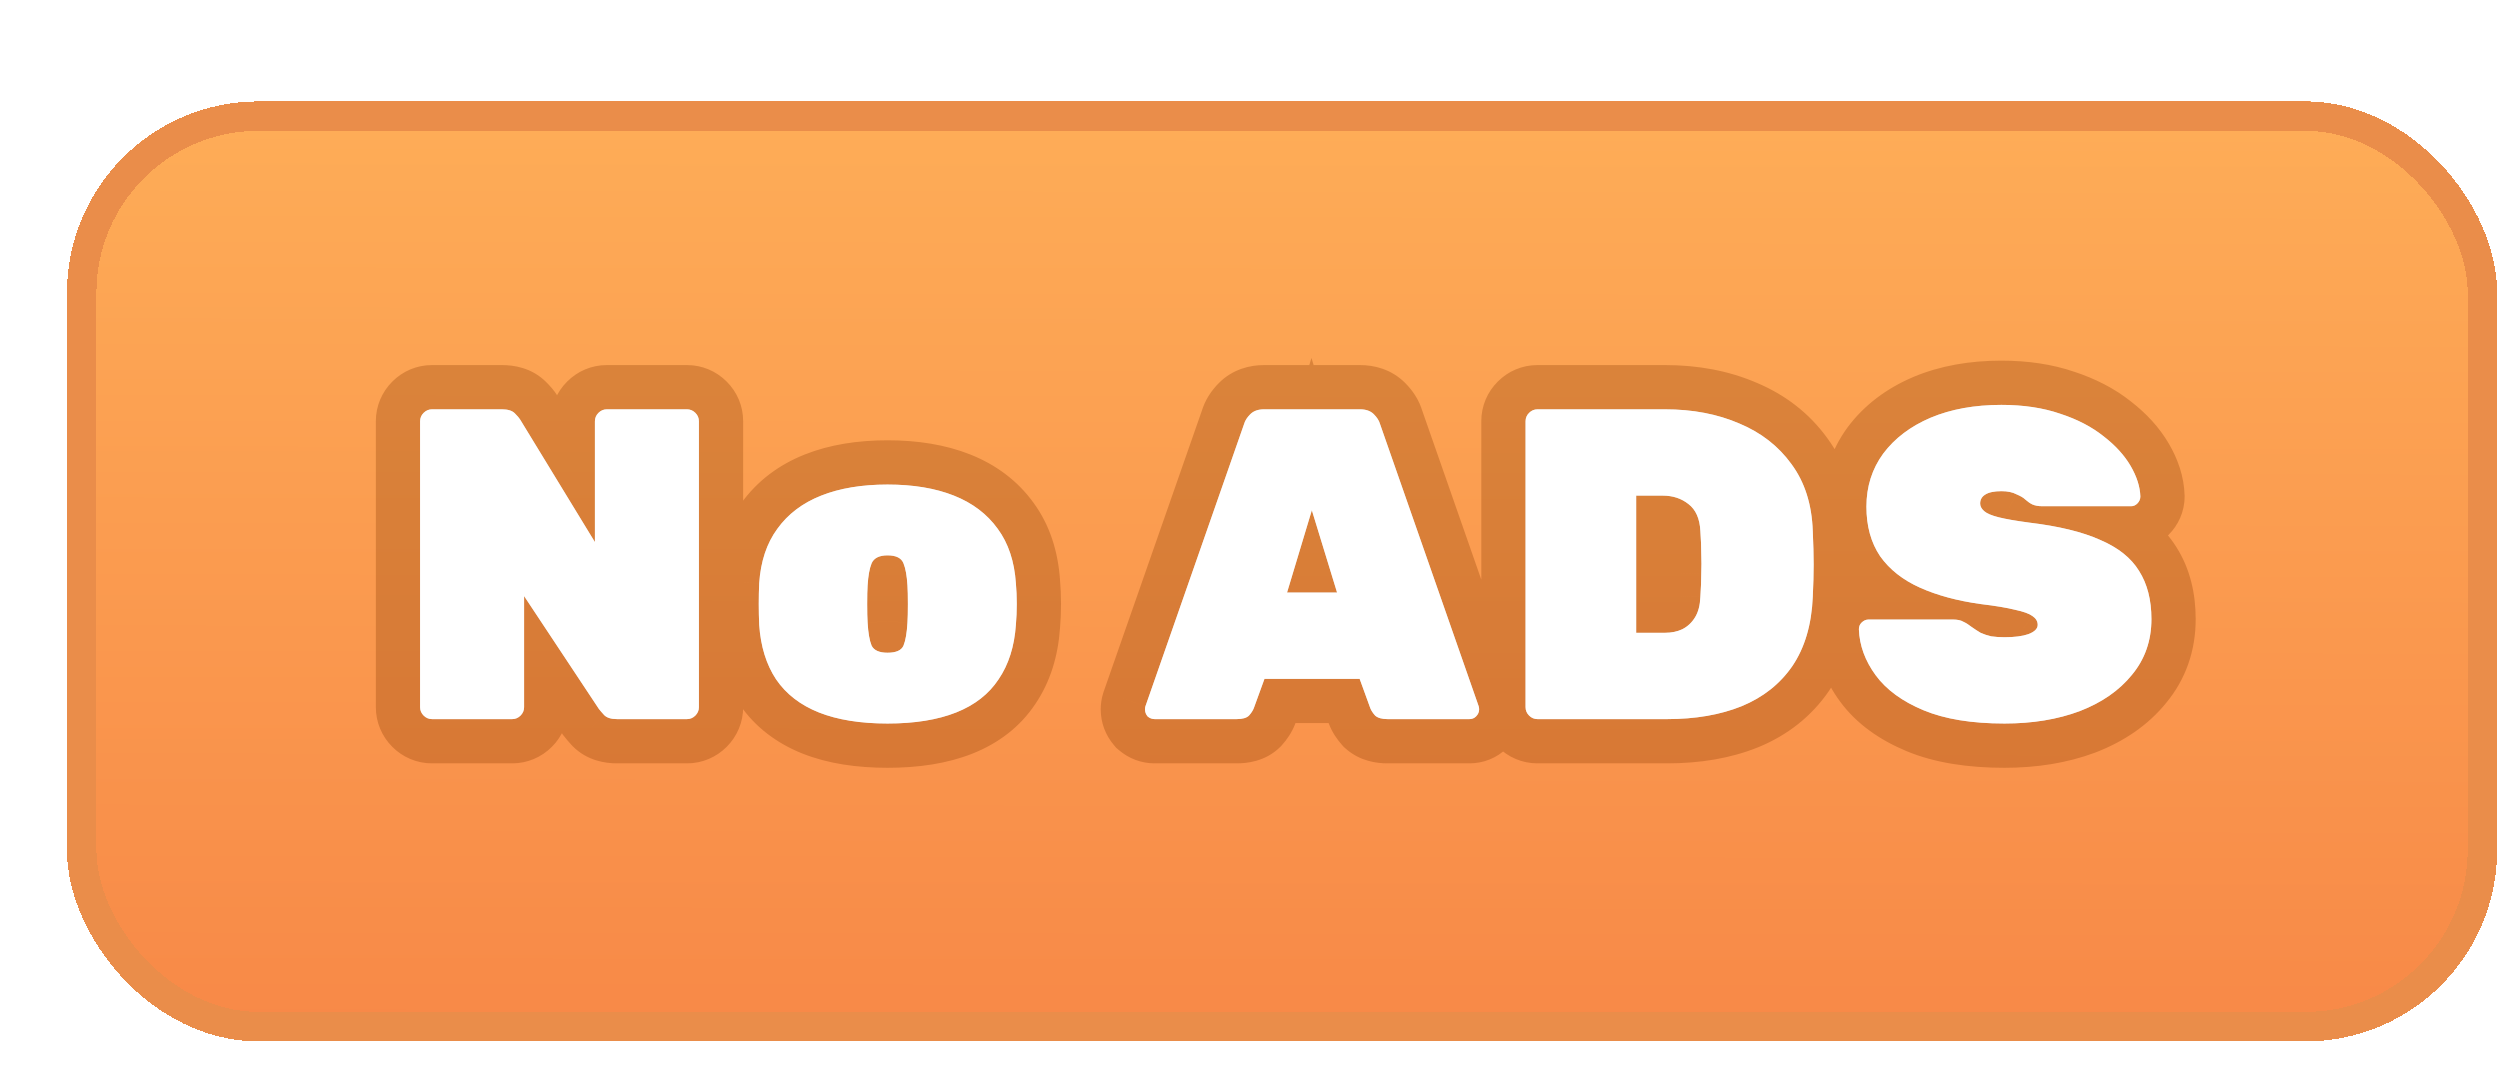
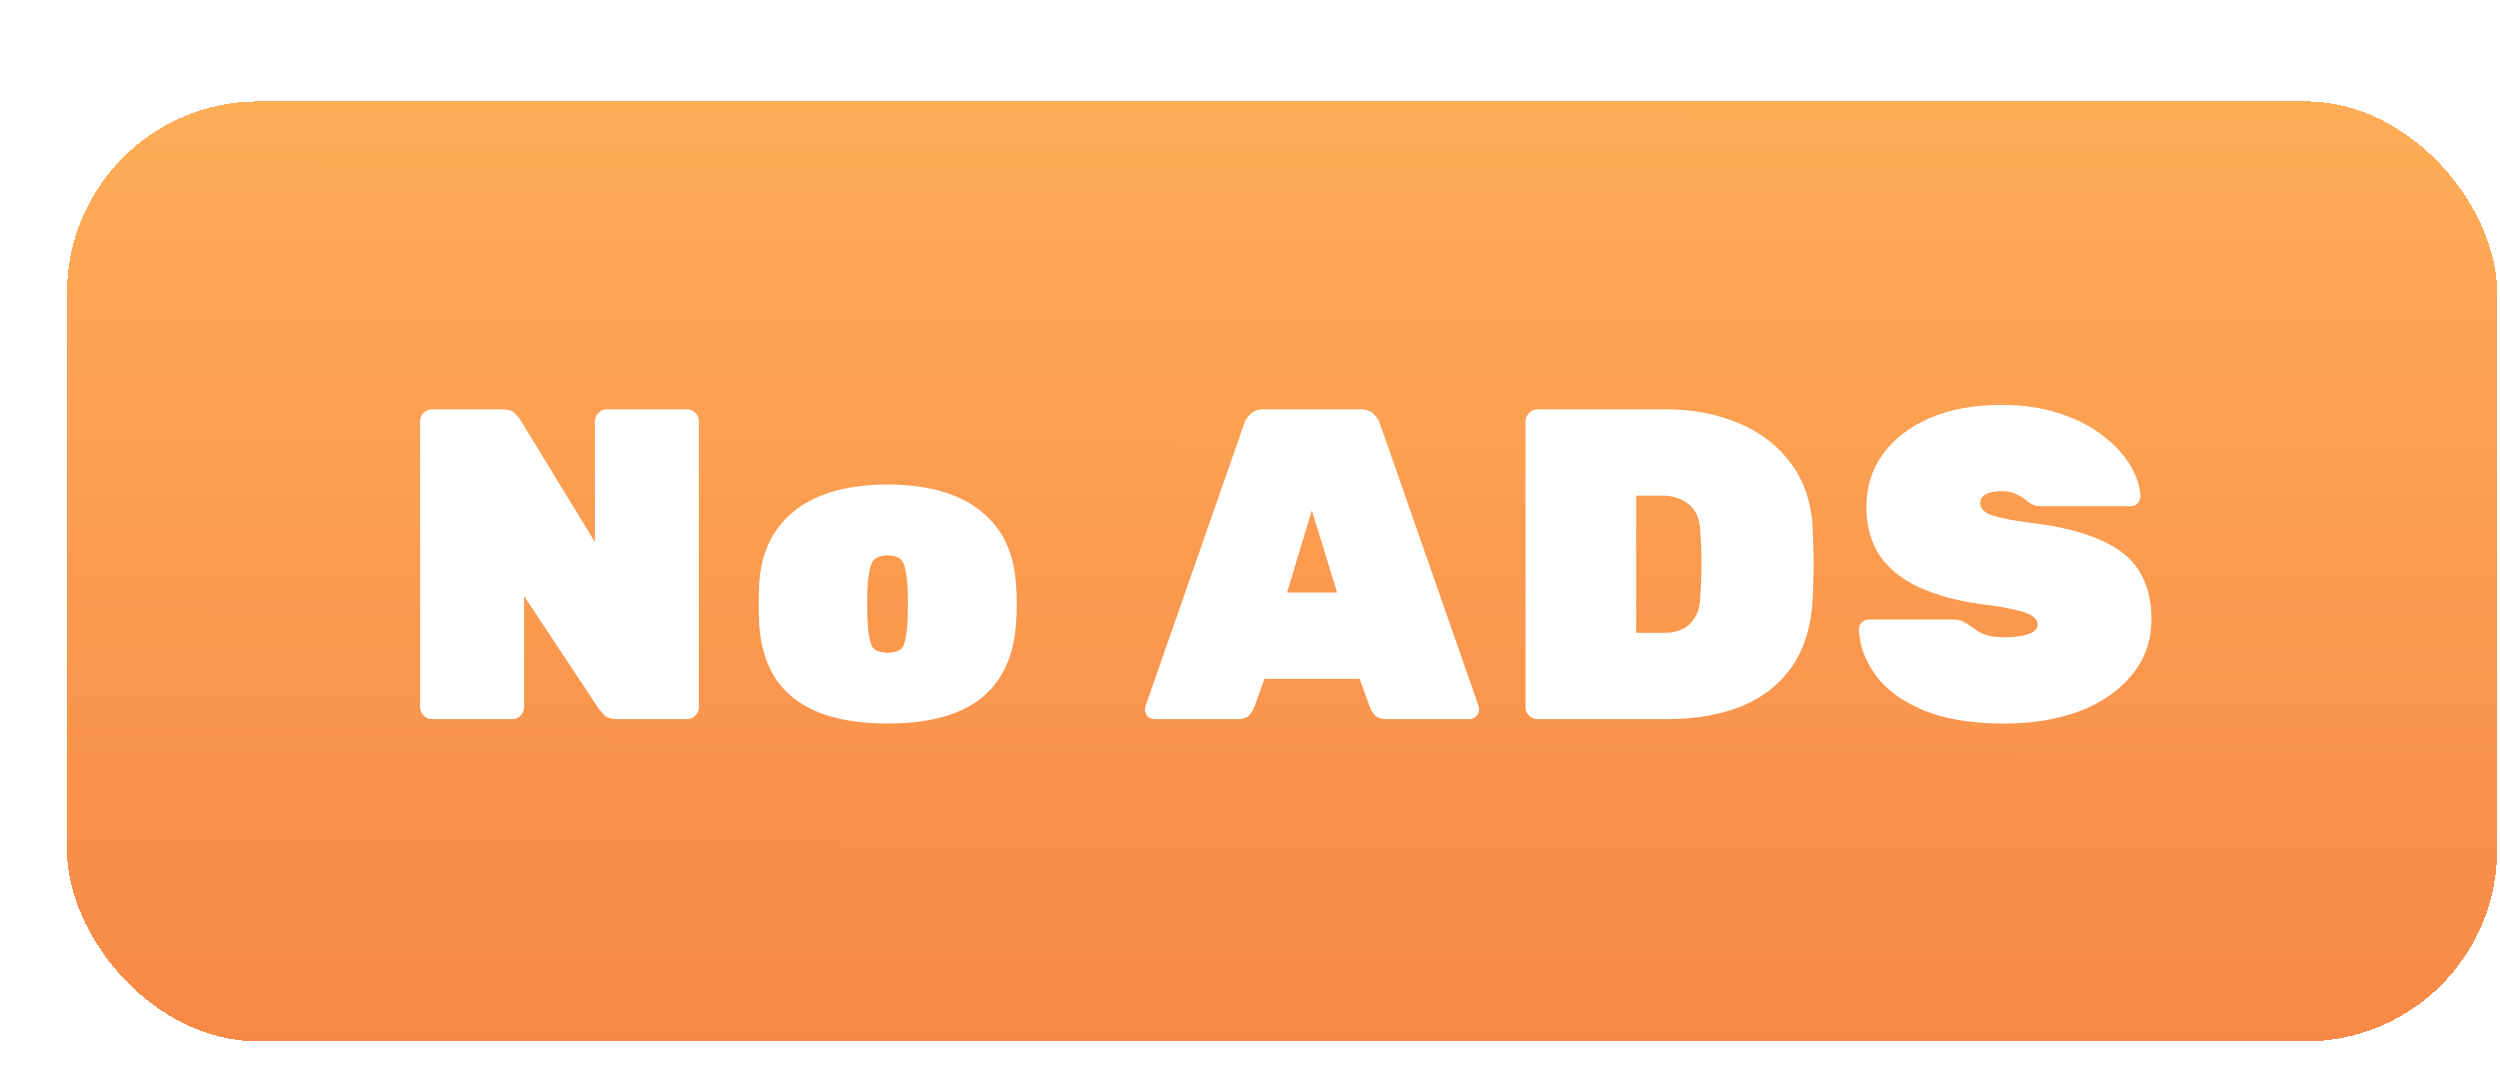
<svg xmlns="http://www.w3.org/2000/svg" width="110" height="47" viewBox="0 0 110 47" fill="none">
  <g filter="url(#filter0_d_995_22419)">
    <rect x="0.906" y="0.293" width="106.931" height="41.36" rx="8.429" fill="url(#paint0_linear_995_22419)" shape-rendering="crispEdges" />
    <path d="M16.972 27.473C16.829 27.473 16.706 27.421 16.602 27.317C16.498 27.213 16.446 27.09 16.446 26.947V14.368C16.446 14.225 16.498 14.101 16.602 13.998C16.706 13.894 16.829 13.842 16.972 13.842H20.048C20.308 13.842 20.496 13.9 20.613 14.017C20.73 14.134 20.808 14.225 20.847 14.29L24.138 19.684V14.368C24.138 14.225 24.19 14.101 24.294 13.998C24.397 13.894 24.521 13.842 24.663 13.842H28.188C28.331 13.842 28.454 13.894 28.558 13.998C28.662 14.101 28.714 14.225 28.714 14.368V26.947C28.714 27.09 28.662 27.213 28.558 27.317C28.454 27.421 28.331 27.473 28.188 27.473H25.111C24.852 27.473 24.663 27.414 24.547 27.297C24.43 27.168 24.352 27.077 24.313 27.025L21.022 22.059V26.947C21.022 27.09 20.97 27.213 20.866 27.317C20.762 27.421 20.639 27.473 20.496 27.473H16.972ZM37.014 27.667C35.819 27.667 34.813 27.505 33.995 27.181C33.178 26.856 32.548 26.369 32.107 25.72C31.678 25.071 31.431 24.273 31.367 23.325C31.354 23.026 31.347 22.721 31.347 22.41C31.347 22.085 31.354 21.78 31.367 21.494C31.431 20.534 31.698 19.735 32.165 19.099C32.632 18.45 33.275 17.963 34.093 17.639C34.911 17.314 35.884 17.152 37.014 17.152C38.143 17.152 39.117 17.314 39.935 17.639C40.752 17.963 41.395 18.45 41.862 19.099C42.33 19.735 42.596 20.534 42.661 21.494C42.687 21.78 42.7 22.085 42.7 22.41C42.7 22.721 42.687 23.026 42.661 23.325C42.596 24.273 42.343 25.071 41.901 25.72C41.473 26.369 40.85 26.856 40.032 27.181C39.214 27.505 38.208 27.667 37.014 27.667ZM37.014 24.552C37.39 24.552 37.624 24.448 37.715 24.24C37.806 24.02 37.864 23.682 37.89 23.228C37.903 23.033 37.909 22.76 37.909 22.41C37.909 22.059 37.903 21.787 37.89 21.592C37.864 21.163 37.806 20.839 37.715 20.618C37.624 20.385 37.39 20.268 37.014 20.268C36.65 20.268 36.416 20.385 36.313 20.618C36.222 20.839 36.163 21.163 36.137 21.592C36.124 21.787 36.118 22.059 36.118 22.41C36.118 22.76 36.124 23.033 36.137 23.228C36.163 23.682 36.222 24.02 36.313 24.24C36.416 24.448 36.65 24.552 37.014 24.552ZM48.77 27.473C48.653 27.473 48.549 27.434 48.458 27.356C48.381 27.265 48.342 27.161 48.342 27.044C48.342 26.992 48.348 26.947 48.361 26.908L52.703 14.484C52.742 14.342 52.833 14.199 52.976 14.056C53.119 13.913 53.32 13.842 53.58 13.842H57.805C58.065 13.842 58.266 13.913 58.409 14.056C58.552 14.199 58.643 14.342 58.682 14.484L63.024 26.908C63.037 26.947 63.044 26.992 63.044 27.044C63.044 27.161 62.998 27.265 62.907 27.356C62.829 27.434 62.732 27.473 62.615 27.473H59.013C58.766 27.473 58.584 27.421 58.467 27.317C58.364 27.2 58.292 27.09 58.253 26.986L57.786 25.701H53.599L53.132 26.986C53.093 27.09 53.022 27.2 52.918 27.317C52.814 27.421 52.632 27.473 52.372 27.473H48.77ZM54.592 21.904H56.793L55.683 18.282L54.592 21.904ZM65.612 27.473C65.469 27.473 65.345 27.421 65.242 27.317C65.138 27.213 65.086 27.09 65.086 26.947V14.368C65.086 14.225 65.138 14.101 65.242 13.998C65.345 13.894 65.469 13.842 65.612 13.842H71.22C72.44 13.842 73.531 14.05 74.491 14.465C75.452 14.867 76.218 15.464 76.789 16.256C77.373 17.048 77.685 18.028 77.724 19.197C77.749 19.755 77.763 20.248 77.763 20.677C77.763 21.092 77.749 21.566 77.724 22.098C77.672 23.319 77.373 24.331 76.828 25.136C76.283 25.928 75.536 26.518 74.588 26.908C73.654 27.284 72.563 27.473 71.317 27.473H65.612ZM69.954 23.675H71.22C71.505 23.675 71.758 23.624 71.979 23.52C72.213 23.403 72.401 23.228 72.544 22.994C72.687 22.76 72.764 22.462 72.778 22.098C72.803 21.722 72.817 21.384 72.817 21.086C72.829 20.787 72.829 20.488 72.817 20.19C72.817 19.878 72.803 19.547 72.778 19.197C72.752 18.651 72.576 18.256 72.252 18.009C71.94 17.762 71.564 17.639 71.122 17.639H69.954V23.675ZM86.16 27.667C84.719 27.667 83.531 27.473 82.596 27.083C81.662 26.694 80.961 26.181 80.493 25.545C80.026 24.909 79.779 24.234 79.753 23.52C79.753 23.403 79.792 23.305 79.87 23.228C79.961 23.137 80.065 23.091 80.182 23.091H83.882C84.089 23.091 84.245 23.124 84.349 23.189C84.466 23.241 84.589 23.319 84.719 23.422C84.849 23.513 84.978 23.598 85.108 23.675C85.251 23.74 85.407 23.792 85.576 23.831C85.757 23.857 85.952 23.87 86.16 23.87C86.601 23.87 86.952 23.825 87.211 23.734C87.484 23.63 87.62 23.494 87.62 23.325C87.62 23.169 87.542 23.039 87.387 22.936C87.244 22.832 86.991 22.741 86.627 22.663C86.264 22.572 85.757 22.488 85.108 22.41C84.083 22.267 83.194 22.027 82.441 21.689C81.688 21.352 81.103 20.891 80.688 20.307C80.285 19.71 80.084 18.983 80.084 18.126C80.084 17.243 80.331 16.464 80.824 15.789C81.331 15.114 82.025 14.588 82.908 14.212C83.804 13.835 84.842 13.647 86.023 13.647C86.997 13.647 87.86 13.777 88.613 14.037C89.366 14.283 90.002 14.614 90.522 15.03C91.041 15.432 91.437 15.867 91.71 16.334C91.982 16.802 92.125 17.25 92.138 17.678C92.138 17.795 92.093 17.899 92.002 17.989C91.924 18.067 91.833 18.106 91.729 18.106H87.834C87.653 18.106 87.503 18.08 87.387 18.028C87.283 17.977 87.172 17.899 87.055 17.795C86.991 17.73 86.867 17.658 86.686 17.581C86.517 17.49 86.296 17.444 86.023 17.444C85.699 17.444 85.459 17.496 85.303 17.6C85.16 17.691 85.089 17.821 85.089 17.989C85.089 18.106 85.147 18.217 85.264 18.32C85.381 18.424 85.595 18.515 85.907 18.593C86.218 18.671 86.666 18.749 87.25 18.827C88.548 18.983 89.587 19.236 90.366 19.586C91.158 19.924 91.729 20.378 92.079 20.949C92.443 21.52 92.625 22.228 92.625 23.072C92.625 24.02 92.339 24.837 91.768 25.525C91.21 26.213 90.444 26.746 89.47 27.122C88.496 27.486 87.393 27.667 86.16 27.667Z" fill="white" />
-     <path d="M16.602 27.317L15.225 28.694H15.225L16.602 27.317ZM16.602 13.998L15.225 12.621L15.225 12.621L16.602 13.998ZM20.847 14.29L19.177 15.291L19.181 15.298L19.184 15.304L20.847 14.29ZM24.138 19.684L22.475 20.698L26.085 26.614V19.684H24.138ZM24.294 13.998L25.67 15.374L25.67 15.374L24.294 13.998ZM28.558 27.317L27.181 25.94L28.558 27.317ZM24.547 27.297L23.099 28.6L23.134 28.638L23.17 28.674L24.547 27.297ZM24.313 27.025L22.69 28.101L22.721 28.148L22.755 28.193L24.313 27.025ZM21.022 22.059L22.645 20.983L19.075 15.596V22.059H21.022ZM20.866 27.317L19.489 25.94L19.489 25.94L20.866 27.317ZM16.972 25.525C17.142 25.525 17.334 25.558 17.528 25.639C17.72 25.72 17.87 25.831 17.979 25.94L15.225 28.694C15.682 29.151 16.296 29.42 16.972 29.42V25.525ZM17.979 25.94C18.087 26.049 18.199 26.199 18.28 26.391C18.361 26.584 18.393 26.776 18.393 26.947H14.499C14.499 27.622 14.768 28.236 15.225 28.694L17.979 25.94ZM18.393 26.947V14.368H14.499V26.947H18.393ZM18.393 14.368C18.393 14.538 18.361 14.73 18.28 14.924C18.199 15.116 18.087 15.266 17.979 15.374L15.225 12.621C14.768 13.078 14.499 13.692 14.499 14.368H18.393ZM17.979 15.374C17.87 15.483 17.72 15.595 17.528 15.675C17.334 15.757 17.142 15.789 16.972 15.789V11.895C16.296 11.895 15.682 12.163 15.225 12.621L17.979 15.374ZM16.972 15.789H20.048V11.895H16.972V15.789ZM20.048 15.789C20.041 15.789 19.948 15.789 19.807 15.745C19.657 15.699 19.441 15.598 19.236 15.394L21.99 12.64C21.346 11.996 20.538 11.895 20.048 11.895V15.789ZM19.236 15.394C19.272 15.429 19.284 15.444 19.281 15.44C19.279 15.438 19.268 15.425 19.253 15.405C19.238 15.385 19.21 15.346 19.177 15.291L22.517 13.288C22.346 13.003 22.119 12.769 21.99 12.64L19.236 15.394ZM19.184 15.304L22.475 20.698L25.8 18.669L22.509 13.275L19.184 15.304ZM26.085 19.684V14.368H22.19V19.684H26.085ZM26.085 14.368C26.085 14.538 26.053 14.73 25.971 14.924C25.89 15.116 25.779 15.266 25.67 15.374L22.917 12.621C22.459 13.078 22.19 13.692 22.19 14.368H26.085ZM25.67 15.374C25.562 15.483 25.412 15.595 25.22 15.675C25.026 15.757 24.834 15.789 24.663 15.789V11.895C23.988 11.895 23.374 12.163 22.917 12.621L25.67 15.374ZM24.663 15.789H28.188V11.895H24.663V15.789ZM28.188 15.789C28.017 15.789 27.825 15.757 27.632 15.675C27.44 15.595 27.29 15.483 27.181 15.374L29.935 12.621C29.477 12.163 28.863 11.895 28.188 11.895V15.789ZM27.181 15.374C27.072 15.266 26.961 15.116 26.88 14.924C26.799 14.73 26.767 14.538 26.767 14.368H30.661C30.661 13.692 30.392 13.078 29.935 12.621L27.181 15.374ZM26.767 14.368V26.947H30.661V14.368H26.767ZM26.767 26.947C26.767 26.776 26.799 26.584 26.88 26.391C26.961 26.199 27.072 26.049 27.181 25.94L29.935 28.694C30.392 28.236 30.661 27.622 30.661 26.947H26.767ZM27.181 25.94C27.29 25.831 27.44 25.72 27.632 25.639C27.825 25.558 28.017 25.525 28.188 25.525V29.42C28.863 29.42 29.477 29.151 29.935 28.694L27.181 25.94ZM28.188 25.525H25.111V29.42H28.188V25.525ZM25.111 25.525C25.119 25.525 25.211 25.525 25.353 25.569C25.502 25.616 25.719 25.716 25.924 25.921L23.17 28.674C23.814 29.318 24.621 29.42 25.111 29.42V25.525ZM25.994 25.995C25.942 25.937 25.904 25.894 25.879 25.865C25.867 25.85 25.86 25.841 25.857 25.838C25.853 25.833 25.859 25.84 25.871 25.856L22.755 28.193C22.854 28.324 22.987 28.476 23.099 28.6L25.994 25.995ZM25.936 25.949L22.645 20.983L19.399 23.135L22.69 28.101L25.936 25.949ZM19.075 22.059V26.947H22.969V22.059H19.075ZM19.075 26.947C19.075 26.776 19.107 26.584 19.189 26.391C19.269 26.199 19.381 26.049 19.489 25.94L22.243 28.694C22.701 28.236 22.969 27.622 22.969 26.947H19.075ZM19.489 25.94C19.598 25.831 19.748 25.72 19.94 25.639C20.134 25.558 20.326 25.525 20.496 25.525V29.42C21.172 29.42 21.786 29.151 22.243 28.694L19.489 25.94ZM20.496 25.525H16.972V29.42H20.496V25.525ZM33.995 27.181L33.277 28.991L33.995 27.181ZM32.107 25.72L30.481 26.793L30.489 26.804L30.496 26.815L32.107 25.72ZM31.367 23.325L29.421 23.41L29.422 23.434L29.424 23.458L31.367 23.325ZM31.367 21.494L29.424 21.363L29.422 21.385L29.421 21.406L31.367 21.494ZM32.165 19.099L33.734 20.252L33.74 20.245L33.745 20.237L32.165 19.099ZM34.093 17.639L34.811 19.449H34.811L34.093 17.639ZM39.935 17.639L39.216 19.449H39.216L39.935 17.639ZM41.862 19.099L40.282 20.237L40.288 20.245L40.293 20.252L41.862 19.099ZM42.661 21.494L40.718 21.626L40.719 21.648L40.721 21.671L42.661 21.494ZM42.661 23.325L40.721 23.156L40.719 23.174L40.718 23.192L42.661 23.325ZM41.901 25.72L40.291 24.625L40.283 24.636L40.276 24.648L41.901 25.72ZM40.032 27.181L39.314 25.371L40.032 27.181ZM37.715 24.24L39.499 25.021L39.507 25.001L39.515 24.982L37.715 24.24ZM37.89 23.228L35.947 23.098L35.946 23.107L35.946 23.116L37.89 23.228ZM37.89 21.592L35.946 21.71L35.947 21.721L37.89 21.592ZM37.715 20.618L35.9 21.324L35.907 21.342L35.914 21.36L37.715 20.618ZM36.313 20.618L34.533 19.827L34.522 19.852L34.512 19.877L36.313 20.618ZM36.137 21.592L38.08 21.721L38.081 21.71L36.137 21.592ZM36.137 23.228L38.081 23.116L38.081 23.107L38.08 23.098L36.137 23.228ZM36.313 24.24L34.512 24.982L34.539 25.047L34.571 25.111L36.313 24.24ZM37.014 25.72C35.983 25.72 35.237 25.578 34.714 25.371L33.277 28.991C34.389 29.432 35.656 29.615 37.014 29.615V25.72ZM34.714 25.371C34.212 25.172 33.913 24.914 33.717 24.625L30.496 26.815C31.183 27.825 32.143 28.54 33.277 28.991L34.714 25.371ZM33.732 24.648C33.525 24.335 33.356 23.878 33.309 23.192L29.424 23.458C29.507 24.667 29.831 25.807 30.481 26.793L33.732 24.648ZM33.312 23.24C33.3 22.971 33.294 22.694 33.294 22.41H29.4C29.4 22.748 29.407 23.082 29.421 23.41L33.312 23.24ZM33.294 22.41C33.294 22.111 33.3 21.835 33.312 21.583L29.421 21.406C29.407 21.725 29.4 22.06 29.4 22.41H33.294ZM33.309 21.626C33.355 20.953 33.53 20.531 33.734 20.252L30.596 17.947C29.866 18.94 29.508 20.115 29.424 21.363L33.309 21.626ZM33.745 20.237C33.974 19.92 34.303 19.651 34.811 19.449L33.374 15.829C32.247 16.276 31.291 16.981 30.585 17.962L33.745 20.237ZM34.811 19.449C35.346 19.237 36.064 19.099 37.014 19.099V15.205C35.705 15.205 34.476 15.392 33.374 15.829L34.811 19.449ZM37.014 19.099C37.964 19.099 38.682 19.237 39.216 19.449L40.653 15.829C39.552 15.392 38.322 15.205 37.014 15.205V19.099ZM39.216 19.449C39.724 19.651 40.053 19.92 40.282 20.237L43.443 17.962C42.736 16.981 41.78 16.276 40.653 15.829L39.216 19.449ZM40.293 20.252C40.498 20.531 40.672 20.953 40.718 21.626L44.604 21.363C44.519 20.115 44.162 18.94 43.432 17.947L40.293 20.252ZM40.721 21.671C40.742 21.891 40.752 22.137 40.752 22.41H44.647C44.647 22.034 44.632 21.669 44.6 21.318L40.721 21.671ZM40.752 22.41C40.752 22.667 40.742 22.916 40.721 23.156L44.601 23.494C44.632 23.137 44.647 22.775 44.647 22.41H40.752ZM40.718 23.192C40.672 23.867 40.501 24.316 40.291 24.625L43.512 26.815C44.184 25.826 44.52 24.678 44.603 23.458L40.718 23.192ZM40.276 24.648C40.096 24.921 39.811 25.173 39.314 25.371L40.75 28.991C41.888 28.539 42.85 27.817 43.526 26.793L40.276 24.648ZM39.314 25.371C38.79 25.578 38.044 25.72 37.014 25.72V29.615C38.372 29.615 39.638 29.432 40.75 28.991L39.314 25.371ZM37.014 26.499C37.605 26.499 38.923 26.337 39.499 25.021L35.931 23.46C36.105 23.061 36.414 22.813 36.68 22.694C36.901 22.596 37.047 22.605 37.014 22.605V26.499ZM39.515 24.982C39.733 24.453 39.805 23.85 39.834 23.339L35.946 23.116C35.936 23.292 35.921 23.413 35.908 23.489C35.894 23.573 35.888 23.563 35.914 23.499L39.515 24.982ZM39.833 23.357C39.85 23.098 39.857 22.775 39.857 22.41H35.962C35.962 22.745 35.956 22.968 35.947 23.098L39.833 23.357ZM39.857 22.41C39.857 22.044 39.85 21.721 39.833 21.462L35.947 21.721C35.956 21.852 35.962 22.074 35.962 22.41H39.857ZM39.834 21.474C39.803 20.974 39.729 20.395 39.515 19.877L35.914 21.36C35.891 21.304 35.897 21.298 35.91 21.372C35.923 21.441 35.937 21.55 35.946 21.71L39.834 21.474ZM39.53 19.913C39.008 18.572 37.723 18.32 37.014 18.32V22.215C37.01 22.215 36.97 22.215 36.903 22.202C36.836 22.189 36.728 22.161 36.6 22.097C36.305 21.949 36.038 21.678 35.9 21.324L39.53 19.913ZM37.014 18.32C36.259 18.32 35.079 18.6 34.533 19.827L38.092 21.409C37.956 21.715 37.714 21.958 37.437 22.097C37.199 22.216 37.023 22.215 37.014 22.215V18.32ZM34.512 19.877C34.299 20.395 34.224 20.974 34.194 21.474L38.081 21.71C38.091 21.55 38.105 21.441 38.117 21.372C38.13 21.298 38.136 21.304 38.113 21.36L34.512 19.877ZM34.194 21.462C34.177 21.721 34.171 22.044 34.171 22.41H38.065C38.065 22.074 38.072 21.852 38.08 21.721L34.194 21.462ZM34.171 22.41C34.171 22.775 34.177 23.098 34.194 23.357L38.08 23.098C38.072 22.968 38.065 22.745 38.065 22.41H34.171ZM34.193 23.339C34.223 23.85 34.294 24.453 34.512 24.982L38.113 23.499C38.14 23.563 38.134 23.573 38.119 23.489C38.106 23.413 38.092 23.292 38.081 23.116L34.193 23.339ZM34.571 25.111C35.169 26.306 36.37 26.499 37.014 26.499V22.605C37.014 22.605 37.022 22.605 37.036 22.606C37.049 22.607 37.071 22.609 37.099 22.614C37.154 22.623 37.245 22.645 37.357 22.694C37.608 22.806 37.883 23.028 38.054 23.369L34.571 25.111ZM48.458 27.356L46.98 28.623L47.077 28.737L47.191 28.834L48.458 27.356ZM48.361 26.908L46.523 26.265L46.518 26.279L46.514 26.292L48.361 26.908ZM52.703 14.484L54.542 15.127L54.564 15.062L54.582 14.997L52.703 14.484ZM52.976 14.056L54.353 15.433L54.353 15.433L52.976 14.056ZM58.409 14.056L57.032 15.433L57.032 15.433L58.409 14.056ZM58.682 14.484L56.803 14.997L56.821 15.062L56.843 15.127L58.682 14.484ZM63.024 26.908L64.871 26.292L64.867 26.279L64.862 26.265L63.024 26.908ZM62.907 27.356L61.53 25.979L61.53 25.979L62.907 27.356ZM58.467 27.317L57.012 28.611L57.088 28.696L57.174 28.772L58.467 27.317ZM58.253 26.986L56.423 27.651L56.426 27.66L56.43 27.67L58.253 26.986ZM57.786 25.701L59.616 25.035L59.15 23.753H57.786V25.701ZM53.599 25.701V23.753H52.235L51.769 25.035L53.599 25.701ZM53.132 26.986L54.955 27.67L54.959 27.66L54.962 27.651L53.132 26.986ZM52.918 27.317L54.295 28.694L54.335 28.653L54.373 28.611L52.918 27.317ZM54.592 21.904L52.728 21.342L51.972 23.851H54.592V21.904ZM56.793 21.904V23.851H59.426L58.654 21.333L56.793 21.904ZM55.683 18.282L57.545 17.711L55.666 11.582L53.818 17.72L55.683 18.282ZM48.77 25.525C48.932 25.525 49.11 25.553 49.288 25.62C49.466 25.687 49.612 25.78 49.726 25.877L47.191 28.834C47.626 29.207 48.176 29.42 48.77 29.42V25.525ZM49.937 26.089C50.034 26.202 50.127 26.349 50.194 26.526C50.261 26.704 50.289 26.882 50.289 27.044H46.394C46.394 27.638 46.608 28.189 46.98 28.623L49.937 26.089ZM50.289 27.044C50.289 27.149 50.276 27.32 50.208 27.524L46.514 26.292C46.42 26.574 46.394 26.836 46.394 27.044H50.289ZM50.199 27.55L54.542 15.127L50.865 13.842L46.523 26.265L50.199 27.55ZM54.582 14.997C54.505 15.279 54.366 15.42 54.353 15.433L51.599 12.679C51.3 12.978 50.98 13.405 50.825 13.972L54.582 14.997ZM54.353 15.433C54.208 15.578 54.042 15.675 53.885 15.73C53.737 15.783 53.625 15.789 53.58 15.789V11.895C52.958 11.895 52.203 12.075 51.599 12.679L54.353 15.433ZM53.58 15.789H57.805V11.895H53.58V15.789ZM57.805 15.789C57.76 15.789 57.648 15.783 57.5 15.73C57.343 15.675 57.177 15.578 57.032 15.433L59.786 12.679C59.182 12.075 58.427 11.895 57.805 11.895V15.789ZM57.032 15.433C57.019 15.42 56.88 15.279 56.803 14.997L60.56 13.972C60.406 13.405 60.085 12.978 59.786 12.679L57.032 15.433ZM56.843 15.127L61.186 27.55L64.862 26.265L60.52 13.842L56.843 15.127ZM61.177 27.524C61.109 27.32 61.096 27.149 61.096 27.044H64.991C64.991 26.836 64.965 26.574 64.871 26.292L61.177 27.524ZM61.096 27.044C61.096 26.843 61.137 26.631 61.225 26.429C61.312 26.231 61.427 26.082 61.53 25.979L64.284 28.733C64.7 28.317 64.991 27.732 64.991 27.044H61.096ZM61.53 25.979C61.668 25.841 61.844 25.719 62.053 25.636C62.259 25.553 62.454 25.525 62.615 25.525V29.42C63.214 29.42 63.817 29.2 64.284 28.733L61.53 25.979ZM62.615 25.525H59.013V29.42H62.615V25.525ZM59.013 25.525C59.019 25.525 59.1 25.525 59.226 25.561C59.358 25.599 59.56 25.683 59.761 25.861L57.174 28.772C57.804 29.332 58.551 29.42 59.013 29.42V25.525ZM59.923 26.023C59.925 26.025 59.944 26.047 59.971 26.089C59.998 26.13 60.039 26.201 60.077 26.302L56.43 27.67C56.58 28.069 56.809 28.382 57.012 28.611L59.923 26.023ZM60.083 26.32L59.616 25.035L55.956 26.366L56.423 27.651L60.083 26.32ZM57.786 23.753H53.599V27.648H57.786V23.753ZM51.769 25.035L51.302 26.32L54.962 27.651L55.429 26.366L51.769 25.035ZM51.309 26.302C51.346 26.201 51.387 26.13 51.414 26.089C51.441 26.047 51.46 26.025 51.462 26.023L54.373 28.611C54.576 28.382 54.805 28.069 54.955 27.67L51.309 26.302ZM51.541 25.94C51.781 25.7 52.03 25.601 52.169 25.561C52.239 25.541 52.294 25.533 52.325 25.529C52.341 25.527 52.353 25.526 52.361 25.526C52.365 25.526 52.368 25.526 52.37 25.525C52.371 25.525 52.371 25.525 52.372 25.525C52.372 25.525 52.372 25.525 52.372 25.525C52.372 25.525 52.372 25.525 52.372 25.525C52.372 25.525 52.372 25.525 52.372 25.525C52.372 25.525 52.373 25.525 52.372 25.525C52.372 25.525 52.373 25.525 52.372 25.525V29.42C52.783 29.42 53.63 29.358 54.295 28.694L51.541 25.94ZM52.372 25.525H48.77V29.42H52.372V25.525ZM54.592 23.851H56.793V19.956H54.592V23.851ZM58.654 21.333L57.545 17.711L53.821 18.852L54.931 22.474L58.654 21.333ZM53.818 17.72L52.728 21.342L56.457 22.465L57.547 18.843L53.818 17.72ZM65.242 27.317L63.865 28.694L65.242 27.317ZM65.242 13.998L63.865 12.621V12.621L65.242 13.998ZM74.491 14.465L73.718 16.252L73.728 16.257L73.739 16.261L74.491 14.465ZM76.789 16.256L75.21 17.396L75.216 17.404L75.222 17.412L76.789 16.256ZM77.724 19.197L75.777 19.262L75.778 19.274L75.778 19.287L77.724 19.197ZM77.724 22.098L75.779 22.003L75.778 22.015L77.724 22.098ZM76.828 25.136L78.432 26.24L78.436 26.234L78.44 26.228L76.828 25.136ZM74.588 26.908L75.316 28.714L75.329 28.709L74.588 26.908ZM69.954 23.675H68.007V25.623H69.954V23.675ZM71.979 23.52L72.808 25.282L72.829 25.272L72.85 25.261L71.979 23.52ZM72.544 22.994L74.205 24.009L72.544 22.994ZM72.778 22.098L70.835 21.964L70.833 21.996L70.832 22.029L72.778 22.098ZM72.817 21.086L70.871 21.001L70.869 21.043V21.086H72.817ZM72.817 20.19H70.869V20.232L70.871 20.274L72.817 20.19ZM72.778 19.197L70.832 19.289L70.834 19.315L70.836 19.341L72.778 19.197ZM72.252 18.009L71.043 19.536L71.058 19.548L71.073 19.559L72.252 18.009ZM69.954 17.639V15.692H68.007V17.639H69.954ZM65.612 25.525C65.782 25.525 65.974 25.558 66.168 25.639C66.36 25.72 66.51 25.831 66.618 25.94L63.865 28.694C64.322 29.151 64.936 29.42 65.612 29.42V25.525ZM66.618 25.94C66.727 26.049 66.838 26.199 66.919 26.391C67.001 26.584 67.033 26.776 67.033 26.947H63.139C63.139 27.622 63.407 28.236 63.865 28.694L66.618 25.94ZM67.033 26.947V14.368H63.139V26.947H67.033ZM67.033 14.368C67.033 14.538 67.001 14.73 66.919 14.924C66.838 15.116 66.727 15.266 66.618 15.374L63.865 12.621C63.407 13.078 63.139 13.692 63.139 14.368H67.033ZM66.618 15.374C66.51 15.483 66.36 15.595 66.168 15.675C65.974 15.757 65.782 15.789 65.612 15.789V11.895C64.936 11.895 64.322 12.163 63.865 12.621L66.618 15.374ZM65.612 15.789H71.22V11.895H65.612V15.789ZM71.22 15.789C72.218 15.789 73.039 15.958 73.718 16.252L75.264 12.678C74.022 12.141 72.662 11.895 71.22 11.895V15.789ZM73.739 16.261C74.391 16.534 74.862 16.914 75.21 17.396L78.368 15.117C77.573 14.015 76.512 13.2 75.243 12.669L73.739 16.261ZM75.222 17.412C75.531 17.831 75.749 18.411 75.777 19.262L79.67 19.132C79.62 17.645 79.215 16.265 78.356 15.1L75.222 17.412ZM75.778 19.287C75.803 19.824 75.815 20.286 75.815 20.677H79.71C79.71 20.211 79.696 19.686 79.669 19.106L75.778 19.287ZM75.815 20.677C75.815 21.053 75.803 21.494 75.779 22.003L79.668 22.193C79.696 21.637 79.71 21.131 79.71 20.677H75.815ZM75.778 22.015C75.738 22.967 75.512 23.606 75.216 24.044L78.44 26.228C79.234 25.056 79.606 23.67 79.669 22.181L75.778 22.015ZM75.224 24.032C74.907 24.492 74.471 24.851 73.848 25.107L75.329 28.709C76.602 28.186 77.658 27.364 78.432 26.24L75.224 24.032ZM73.861 25.102C73.205 25.366 72.371 25.525 71.317 25.525V29.42C72.755 29.42 74.102 29.203 75.316 28.714L73.861 25.102ZM71.317 25.525H65.612V29.42H71.317V25.525ZM69.954 25.623H71.22V21.728H69.954V25.623ZM71.22 25.623C71.743 25.623 72.287 25.527 72.808 25.282L71.15 21.758C71.187 21.74 71.217 21.732 71.233 21.729C71.247 21.726 71.245 21.728 71.22 21.728V25.623ZM72.85 25.261C73.426 24.973 73.882 24.539 74.205 24.009L70.882 21.979C70.897 21.954 70.925 21.916 70.969 21.875C71.013 21.834 71.061 21.801 71.108 21.778L72.85 25.261ZM74.205 24.009C74.571 23.411 74.702 22.76 74.724 22.168L70.832 22.029C70.829 22.093 70.822 22.114 70.825 22.103C70.828 22.091 70.843 22.044 70.882 21.979L74.205 24.009ZM74.72 22.232C74.748 21.822 74.764 21.439 74.764 21.086H70.869C70.869 21.33 70.859 21.621 70.835 21.964L74.72 22.232ZM74.762 21.17C74.777 20.815 74.777 20.46 74.762 20.105L70.871 20.274C70.882 20.517 70.882 20.759 70.871 21.001L74.762 21.17ZM74.764 20.19C74.764 19.825 74.749 19.445 74.719 19.053L70.836 19.341C70.858 19.649 70.869 19.932 70.869 20.19H74.764ZM74.723 19.104C74.679 18.191 74.356 17.162 73.43 16.459L71.073 19.559C71.02 19.519 70.972 19.471 70.93 19.417C70.889 19.365 70.862 19.316 70.846 19.279C70.815 19.208 70.828 19.197 70.832 19.289L74.723 19.104ZM73.46 16.482C72.767 15.933 71.951 15.692 71.122 15.692V19.586C71.16 19.586 71.158 19.591 71.129 19.582C71.116 19.578 71.1 19.571 71.084 19.562C71.067 19.553 71.053 19.544 71.043 19.536L73.46 16.482ZM71.122 15.692H69.954V19.586H71.122V15.692ZM68.007 17.639V23.675H71.901V17.639H68.007ZM82.596 27.083L81.847 28.881L82.596 27.083ZM80.493 25.545L82.062 24.392L80.493 25.545ZM79.753 23.52H77.806V23.555L77.807 23.59L79.753 23.52ZM79.87 23.228L81.247 24.605L79.87 23.228ZM84.349 23.189L83.317 24.84L83.433 24.913L83.558 24.968L84.349 23.189ZM84.719 23.422L83.502 24.943L83.551 24.982L83.602 25.018L84.719 23.422ZM85.108 23.675L84.106 25.345L84.201 25.402L84.302 25.448L85.108 23.675ZM85.576 23.831L85.138 25.729L85.218 25.747L85.3 25.759L85.576 23.831ZM87.211 23.734L87.855 25.572L87.88 25.563L87.904 25.554L87.211 23.734ZM87.387 22.936L86.241 24.51L86.273 24.534L86.306 24.556L87.387 22.936ZM86.627 22.663L86.155 24.552L86.187 24.56L86.219 24.567L86.627 22.663ZM85.108 22.41L84.84 24.338L84.858 24.341L84.876 24.343L85.108 22.41ZM82.441 21.689L81.644 23.466L82.441 21.689ZM80.688 20.307L79.073 21.395L79.087 21.415L79.101 21.435L80.688 20.307ZM80.824 15.789L79.266 14.621L79.259 14.63L79.252 14.64L80.824 15.789ZM82.908 14.212L82.153 12.417L82.144 12.421L82.908 14.212ZM88.613 14.037L87.979 15.877L87.993 15.882L88.007 15.887L88.613 14.037ZM90.522 15.03L89.305 16.55L89.317 16.56L89.329 16.569L90.522 15.03ZM92.138 17.678H94.085V17.648L94.084 17.619L92.138 17.678ZM92.002 17.989L90.625 16.613V16.613L92.002 17.989ZM87.387 18.028L86.516 19.77L86.555 19.79L86.596 19.808L87.387 18.028ZM87.055 17.795L85.679 19.172L85.719 19.212L85.762 19.25L87.055 17.795ZM86.686 17.581L85.762 19.295L85.839 19.336L85.918 19.37L86.686 17.581ZM85.303 17.6L86.348 19.243L86.366 19.232L86.383 19.22L85.303 17.6ZM85.264 18.32L86.558 16.865L86.558 16.865L85.264 18.32ZM85.907 18.593L86.379 16.704V16.704L85.907 18.593ZM87.25 18.827L86.993 20.757L87.006 20.759L87.018 20.76L87.25 18.827ZM90.366 19.586L89.567 21.362L89.585 21.37L89.602 21.378L90.366 19.586ZM92.079 20.949L90.42 21.968L90.428 21.981L90.437 21.995L92.079 20.949ZM91.768 25.525L90.27 24.282L90.263 24.29L90.256 24.299L91.768 25.525ZM89.47 27.122L90.151 28.946L90.162 28.942L90.172 28.938L89.47 27.122ZM86.16 25.72C84.875 25.72 83.965 25.544 83.345 25.286L81.847 28.881C83.097 29.401 84.562 29.615 86.16 29.615V25.72ZM83.345 25.286C82.647 24.995 82.269 24.672 82.062 24.392L78.924 26.698C79.653 27.689 80.677 28.393 81.847 28.881L83.345 25.286ZM82.062 24.392C81.801 24.036 81.71 23.732 81.699 23.449L77.807 23.59C77.849 24.735 78.251 25.781 78.924 26.698L82.062 24.392ZM81.701 23.52C81.701 23.681 81.673 23.876 81.591 24.082C81.507 24.291 81.385 24.467 81.247 24.605L78.493 21.851C78.026 22.318 77.806 22.921 77.806 23.52H81.701ZM81.247 24.605C81.144 24.708 80.995 24.823 80.797 24.909C80.595 24.998 80.383 25.039 80.182 25.039V21.144C79.494 21.144 78.909 21.435 78.493 21.851L81.247 24.605ZM80.182 25.039H83.882V21.144H80.182V25.039ZM83.882 25.039C83.89 25.039 83.842 25.04 83.757 25.022C83.674 25.005 83.508 24.96 83.317 24.84L85.381 21.537C84.82 21.187 84.229 21.144 83.882 21.144V25.039ZM83.558 24.968C83.519 24.951 83.496 24.937 83.489 24.932C83.482 24.928 83.486 24.93 83.502 24.943L85.935 21.902C85.712 21.723 85.447 21.546 85.14 21.409L83.558 24.968ZM83.602 25.018C83.768 25.133 83.936 25.243 84.106 25.345L86.11 22.006C86.021 21.952 85.93 21.893 85.835 21.827L83.602 25.018ZM84.302 25.448C84.575 25.572 84.855 25.663 85.138 25.729L86.013 21.934C85.958 21.921 85.927 21.909 85.914 21.903L84.302 25.448ZM85.3 25.759C85.584 25.799 85.872 25.817 86.16 25.817V21.923C86.032 21.923 85.931 21.915 85.851 21.904L85.3 25.759ZM86.16 25.817C86.704 25.817 87.302 25.765 87.855 25.572L86.568 21.896C86.596 21.886 86.581 21.895 86.503 21.905C86.428 21.915 86.316 21.923 86.16 21.923V25.817ZM87.904 25.554C88.328 25.392 89.567 24.797 89.567 23.325H85.673C85.673 22.818 85.9 22.417 86.141 22.177C86.341 21.977 86.517 21.915 86.518 21.914L87.904 25.554ZM89.567 23.325C89.567 22.38 89.039 21.697 88.467 21.315L86.306 24.556C86.2 24.485 86.032 24.346 85.892 24.113C85.744 23.866 85.673 23.589 85.673 23.325H89.567ZM88.532 21.361C88.036 21 87.435 20.845 87.035 20.759L86.219 24.567C86.28 24.58 86.328 24.592 86.365 24.602C86.402 24.612 86.424 24.619 86.432 24.622C86.441 24.625 86.428 24.621 86.399 24.607C86.385 24.6 86.364 24.589 86.338 24.574C86.312 24.559 86.279 24.538 86.241 24.51L88.532 21.361ZM87.099 20.774C86.62 20.654 86.02 20.558 85.34 20.476L84.876 24.343C85.494 24.417 85.908 24.49 86.155 24.552L87.099 20.774ZM85.377 20.481C84.489 20.358 83.786 20.158 83.237 19.912L81.644 23.466C82.601 23.895 83.676 24.176 84.84 24.338L85.377 20.481ZM83.237 19.912C82.752 19.695 82.461 19.439 82.275 19.178L79.101 21.435C79.746 22.343 80.623 23.009 81.644 23.466L83.237 19.912ZM82.303 19.218C82.156 19 82.032 18.67 82.032 18.126H78.137C78.137 19.295 78.416 20.419 79.073 21.395L82.303 19.218ZM82.032 18.126C82.032 17.631 82.161 17.26 82.397 16.938L79.252 14.64C78.501 15.668 78.137 16.855 78.137 18.126H82.032ZM82.382 16.957C82.656 16.592 83.06 16.264 83.672 16.003L82.144 12.421C80.99 12.913 80.005 13.636 79.266 14.621L82.382 16.957ZM83.662 16.007C84.274 15.75 85.047 15.594 86.023 15.594V11.7C84.638 11.7 83.334 11.921 82.153 12.417L83.662 16.007ZM86.023 15.594C86.827 15.594 87.469 15.702 87.979 15.877L89.248 12.196C88.251 11.852 87.167 11.7 86.023 11.7V15.594ZM88.007 15.887C88.58 16.075 88.999 16.305 89.305 16.55L91.738 13.509C91.006 12.923 90.153 12.492 89.22 12.186L88.007 15.887ZM89.329 16.569C89.692 16.85 89.904 17.105 90.028 17.316L93.391 15.353C92.969 14.629 92.39 14.014 91.715 13.491L89.329 16.569ZM90.028 17.316C90.178 17.574 90.191 17.707 90.192 17.737L94.084 17.619C94.059 16.792 93.786 16.029 93.391 15.353L90.028 17.316ZM90.191 17.678C90.191 17.476 90.231 17.265 90.32 17.063C90.407 16.865 90.521 16.716 90.625 16.613L93.379 19.366C93.794 18.95 94.085 18.365 94.085 17.678H90.191ZM90.625 16.613C90.741 16.496 90.901 16.376 91.108 16.287C91.317 16.198 91.531 16.159 91.729 16.159V20.054C92.383 20.054 92.96 19.785 93.379 19.366L90.625 16.613ZM91.729 16.159H87.834V20.054H91.729V16.159ZM87.834 16.159C87.835 16.159 87.843 16.159 87.856 16.16C87.87 16.161 87.892 16.163 87.92 16.168C87.975 16.178 88.066 16.199 88.177 16.249L86.596 19.808C87.043 20.007 87.487 20.054 87.834 20.054V16.159ZM88.257 16.287C88.306 16.311 88.337 16.331 88.349 16.34C88.362 16.349 88.362 16.35 88.349 16.339L85.762 19.25C85.965 19.431 86.217 19.621 86.516 19.77L88.257 16.287ZM88.433 16.418C88.085 16.07 87.66 15.88 87.453 15.791L85.918 19.37C85.963 19.389 85.965 19.393 85.939 19.378C85.924 19.369 85.894 19.351 85.854 19.322C85.815 19.294 85.751 19.244 85.679 19.172L88.433 16.418ZM87.609 15.866C87.062 15.572 86.49 15.497 86.023 15.497V19.392C86.054 19.392 86.043 19.394 86.001 19.386C85.957 19.377 85.871 19.353 85.762 19.295L87.609 15.866ZM86.023 15.497C85.564 15.497 84.857 15.557 84.223 15.98L86.383 19.22C86.205 19.339 86.059 19.376 86.011 19.387C85.961 19.397 85.958 19.392 86.023 19.392V15.497ZM84.258 15.957C83.555 16.404 83.141 17.152 83.141 17.989H87.036C87.036 18.187 86.992 18.443 86.849 18.704C86.705 18.964 86.513 19.138 86.348 19.243L84.258 15.957ZM83.141 17.989C83.141 18.834 83.585 19.434 83.97 19.776L86.558 16.865C86.709 16.999 87.036 17.379 87.036 17.989H83.141ZM83.97 19.776C84.462 20.213 85.075 20.392 85.434 20.482L86.379 16.704C86.287 16.681 86.259 16.668 86.273 16.674C86.282 16.678 86.312 16.691 86.357 16.718C86.401 16.744 86.474 16.791 86.558 16.865L83.97 19.776ZM85.434 20.482C85.852 20.587 86.385 20.676 86.993 20.757L87.508 16.897C86.947 16.822 86.584 16.755 86.379 16.704L85.434 20.482ZM87.018 20.76C88.213 20.904 89.037 21.123 89.567 21.362L91.165 17.811C90.137 17.348 88.884 17.062 87.482 16.893L87.018 20.76ZM89.602 21.378C90.128 21.602 90.334 21.827 90.42 21.968L93.739 19.931C93.124 18.929 92.187 18.246 91.129 17.795L89.602 21.378ZM90.437 21.995C90.558 22.185 90.677 22.507 90.677 23.072H94.572C94.572 21.949 94.328 20.856 93.722 19.904L90.437 21.995ZM90.677 23.072C90.677 23.595 90.532 23.965 90.27 24.282L93.266 26.769C94.146 25.71 94.572 24.445 94.572 23.072H90.677ZM90.256 24.299C89.947 24.679 89.481 25.03 88.768 25.306L90.172 28.938C91.406 28.461 92.473 27.748 93.28 26.752L90.256 24.299ZM88.789 25.298C88.07 25.566 87.203 25.72 86.16 25.72V29.615C87.583 29.615 88.923 29.405 90.151 28.946L88.789 25.298Z" fill="#893900" fill-opacity="0.3" />
-     <path d="M16.972 27.473C16.829 27.473 16.706 27.421 16.602 27.317C16.498 27.213 16.446 27.09 16.446 26.947V14.368C16.446 14.225 16.498 14.101 16.602 13.998C16.706 13.894 16.829 13.842 16.972 13.842H20.048C20.308 13.842 20.496 13.9 20.613 14.017C20.73 14.134 20.808 14.225 20.847 14.29L24.138 19.684V14.368C24.138 14.225 24.19 14.101 24.294 13.998C24.397 13.894 24.521 13.842 24.663 13.842H28.188C28.331 13.842 28.454 13.894 28.558 13.998C28.662 14.101 28.714 14.225 28.714 14.368V26.947C28.714 27.09 28.662 27.213 28.558 27.317C28.454 27.421 28.331 27.473 28.188 27.473H25.111C24.852 27.473 24.663 27.414 24.547 27.297C24.43 27.168 24.352 27.077 24.313 27.025L21.022 22.059V26.947C21.022 27.09 20.97 27.213 20.866 27.317C20.762 27.421 20.639 27.473 20.496 27.473H16.972ZM37.014 27.667C35.819 27.667 34.813 27.505 33.995 27.181C33.178 26.856 32.548 26.369 32.107 25.72C31.678 25.071 31.431 24.273 31.367 23.325C31.354 23.026 31.347 22.721 31.347 22.41C31.347 22.085 31.354 21.78 31.367 21.494C31.431 20.534 31.698 19.735 32.165 19.099C32.632 18.45 33.275 17.963 34.093 17.639C34.911 17.314 35.884 17.152 37.014 17.152C38.143 17.152 39.117 17.314 39.935 17.639C40.752 17.963 41.395 18.45 41.862 19.099C42.33 19.735 42.596 20.534 42.661 21.494C42.687 21.78 42.7 22.085 42.7 22.41C42.7 22.721 42.687 23.026 42.661 23.325C42.596 24.273 42.343 25.071 41.901 25.72C41.473 26.369 40.85 26.856 40.032 27.181C39.214 27.505 38.208 27.667 37.014 27.667ZM37.014 24.552C37.39 24.552 37.624 24.448 37.715 24.24C37.806 24.02 37.864 23.682 37.89 23.228C37.903 23.033 37.909 22.76 37.909 22.41C37.909 22.059 37.903 21.787 37.89 21.592C37.864 21.163 37.806 20.839 37.715 20.618C37.624 20.385 37.39 20.268 37.014 20.268C36.65 20.268 36.416 20.385 36.313 20.618C36.222 20.839 36.163 21.163 36.137 21.592C36.124 21.787 36.118 22.059 36.118 22.41C36.118 22.76 36.124 23.033 36.137 23.228C36.163 23.682 36.222 24.02 36.313 24.24C36.416 24.448 36.65 24.552 37.014 24.552ZM48.77 27.473C48.653 27.473 48.549 27.434 48.458 27.356C48.381 27.265 48.342 27.161 48.342 27.044C48.342 26.992 48.348 26.947 48.361 26.908L52.703 14.484C52.742 14.342 52.833 14.199 52.976 14.056C53.119 13.913 53.32 13.842 53.58 13.842H57.805C58.065 13.842 58.266 13.913 58.409 14.056C58.552 14.199 58.643 14.342 58.682 14.484L63.024 26.908C63.037 26.947 63.044 26.992 63.044 27.044C63.044 27.161 62.998 27.265 62.907 27.356C62.829 27.434 62.732 27.473 62.615 27.473H59.013C58.766 27.473 58.584 27.421 58.467 27.317C58.364 27.2 58.292 27.09 58.253 26.986L57.786 25.701H53.599L53.132 26.986C53.093 27.09 53.022 27.2 52.918 27.317C52.814 27.421 52.632 27.473 52.372 27.473H48.77ZM54.592 21.904H56.793L55.683 18.282L54.592 21.904ZM65.612 27.473C65.469 27.473 65.345 27.421 65.242 27.317C65.138 27.213 65.086 27.09 65.086 26.947V14.368C65.086 14.225 65.138 14.101 65.242 13.998C65.345 13.894 65.469 13.842 65.612 13.842H71.22C72.44 13.842 73.531 14.05 74.491 14.465C75.452 14.867 76.218 15.464 76.789 16.256C77.373 17.048 77.685 18.028 77.724 19.197C77.749 19.755 77.763 20.248 77.763 20.677C77.763 21.092 77.749 21.566 77.724 22.098C77.672 23.319 77.373 24.331 76.828 25.136C76.283 25.928 75.536 26.518 74.588 26.908C73.654 27.284 72.563 27.473 71.317 27.473H65.612ZM69.954 23.675H71.22C71.505 23.675 71.758 23.624 71.979 23.52C72.213 23.403 72.401 23.228 72.544 22.994C72.687 22.76 72.764 22.462 72.778 22.098C72.803 21.722 72.817 21.384 72.817 21.086C72.829 20.787 72.829 20.488 72.817 20.19C72.817 19.878 72.803 19.547 72.778 19.197C72.752 18.651 72.576 18.256 72.252 18.009C71.94 17.762 71.564 17.639 71.122 17.639H69.954V23.675ZM86.16 27.667C84.719 27.667 83.531 27.473 82.596 27.083C81.662 26.694 80.961 26.181 80.493 25.545C80.026 24.909 79.779 24.234 79.753 23.52C79.753 23.403 79.792 23.305 79.87 23.228C79.961 23.137 80.065 23.091 80.182 23.091H83.882C84.089 23.091 84.245 23.124 84.349 23.189C84.466 23.241 84.589 23.319 84.719 23.422C84.849 23.513 84.978 23.598 85.108 23.675C85.251 23.74 85.407 23.792 85.576 23.831C85.757 23.857 85.952 23.87 86.16 23.87C86.601 23.87 86.952 23.825 87.211 23.734C87.484 23.63 87.62 23.494 87.62 23.325C87.62 23.169 87.542 23.039 87.387 22.936C87.244 22.832 86.991 22.741 86.627 22.663C86.264 22.572 85.757 22.488 85.108 22.41C84.083 22.267 83.194 22.027 82.441 21.689C81.688 21.352 81.103 20.891 80.688 20.307C80.285 19.71 80.084 18.983 80.084 18.126C80.084 17.243 80.331 16.464 80.824 15.789C81.331 15.114 82.025 14.588 82.908 14.212C83.804 13.835 84.842 13.647 86.023 13.647C86.997 13.647 87.86 13.777 88.613 14.037C89.366 14.283 90.002 14.614 90.522 15.03C91.041 15.432 91.437 15.867 91.71 16.334C91.982 16.802 92.125 17.25 92.138 17.678C92.138 17.795 92.093 17.899 92.002 17.989C91.924 18.067 91.833 18.106 91.729 18.106H87.834C87.653 18.106 87.503 18.08 87.387 18.028C87.283 17.977 87.172 17.899 87.055 17.795C86.991 17.73 86.867 17.658 86.686 17.581C86.517 17.49 86.296 17.444 86.023 17.444C85.699 17.444 85.459 17.496 85.303 17.6C85.16 17.691 85.089 17.821 85.089 17.989C85.089 18.106 85.147 18.217 85.264 18.32C85.381 18.424 85.595 18.515 85.907 18.593C86.218 18.671 86.666 18.749 87.25 18.827C88.548 18.983 89.587 19.236 90.366 19.586C91.158 19.924 91.729 20.378 92.079 20.949C92.443 21.52 92.625 22.228 92.625 23.072C92.625 24.02 92.339 24.837 91.768 25.525C91.21 26.213 90.444 26.746 89.47 27.122C88.496 27.486 87.393 27.667 86.16 27.667Z" fill="white" />
-     <rect x="1.555" y="0.941" width="105.634" height="40.063" rx="7.781" stroke="#EA8D4A" stroke-width="1.297" shape-rendering="crispEdges" />
  </g>
  <defs>
    <filter id="filter0_d_995_22419" x="0.906" y="0.293" width="108.968" height="45.528" filterUnits="userSpaceOnUse" color-interpolation-filters="sRGB">
      <feFlood flood-opacity="0" result="BackgroundImageFix" />
      <feColorMatrix in="SourceAlpha" type="matrix" values="0 0 0 0 0 0 0 0 0 0 0 0 0 0 0 0 0 0 127 0" result="hardAlpha" />
      <feOffset dx="2.038" dy="4.168" />
      <feComposite in2="hardAlpha" operator="out" />
      <feColorMatrix type="matrix" values="0 0 0 0 0.738 0 0 0 0 0.448 0 0 0 0 0.24 0 0 0 1 0" />
      <feBlend mode="normal" in2="BackgroundImageFix" result="effect1_dropShadow_995_22419" />
      <feBlend mode="normal" in="SourceGraphic" in2="effect1_dropShadow_995_22419" result="shape" />
    </filter>
    <linearGradient id="paint0_linear_995_22419" x1="53.987" y1="44.238" x2="54.045" y2="-6.428" gradientUnits="userSpaceOnUse">
      <stop stop-color="#F78646" />
      <stop offset="1" stop-color="#FFB35A" />
    </linearGradient>
  </defs>
</svg>